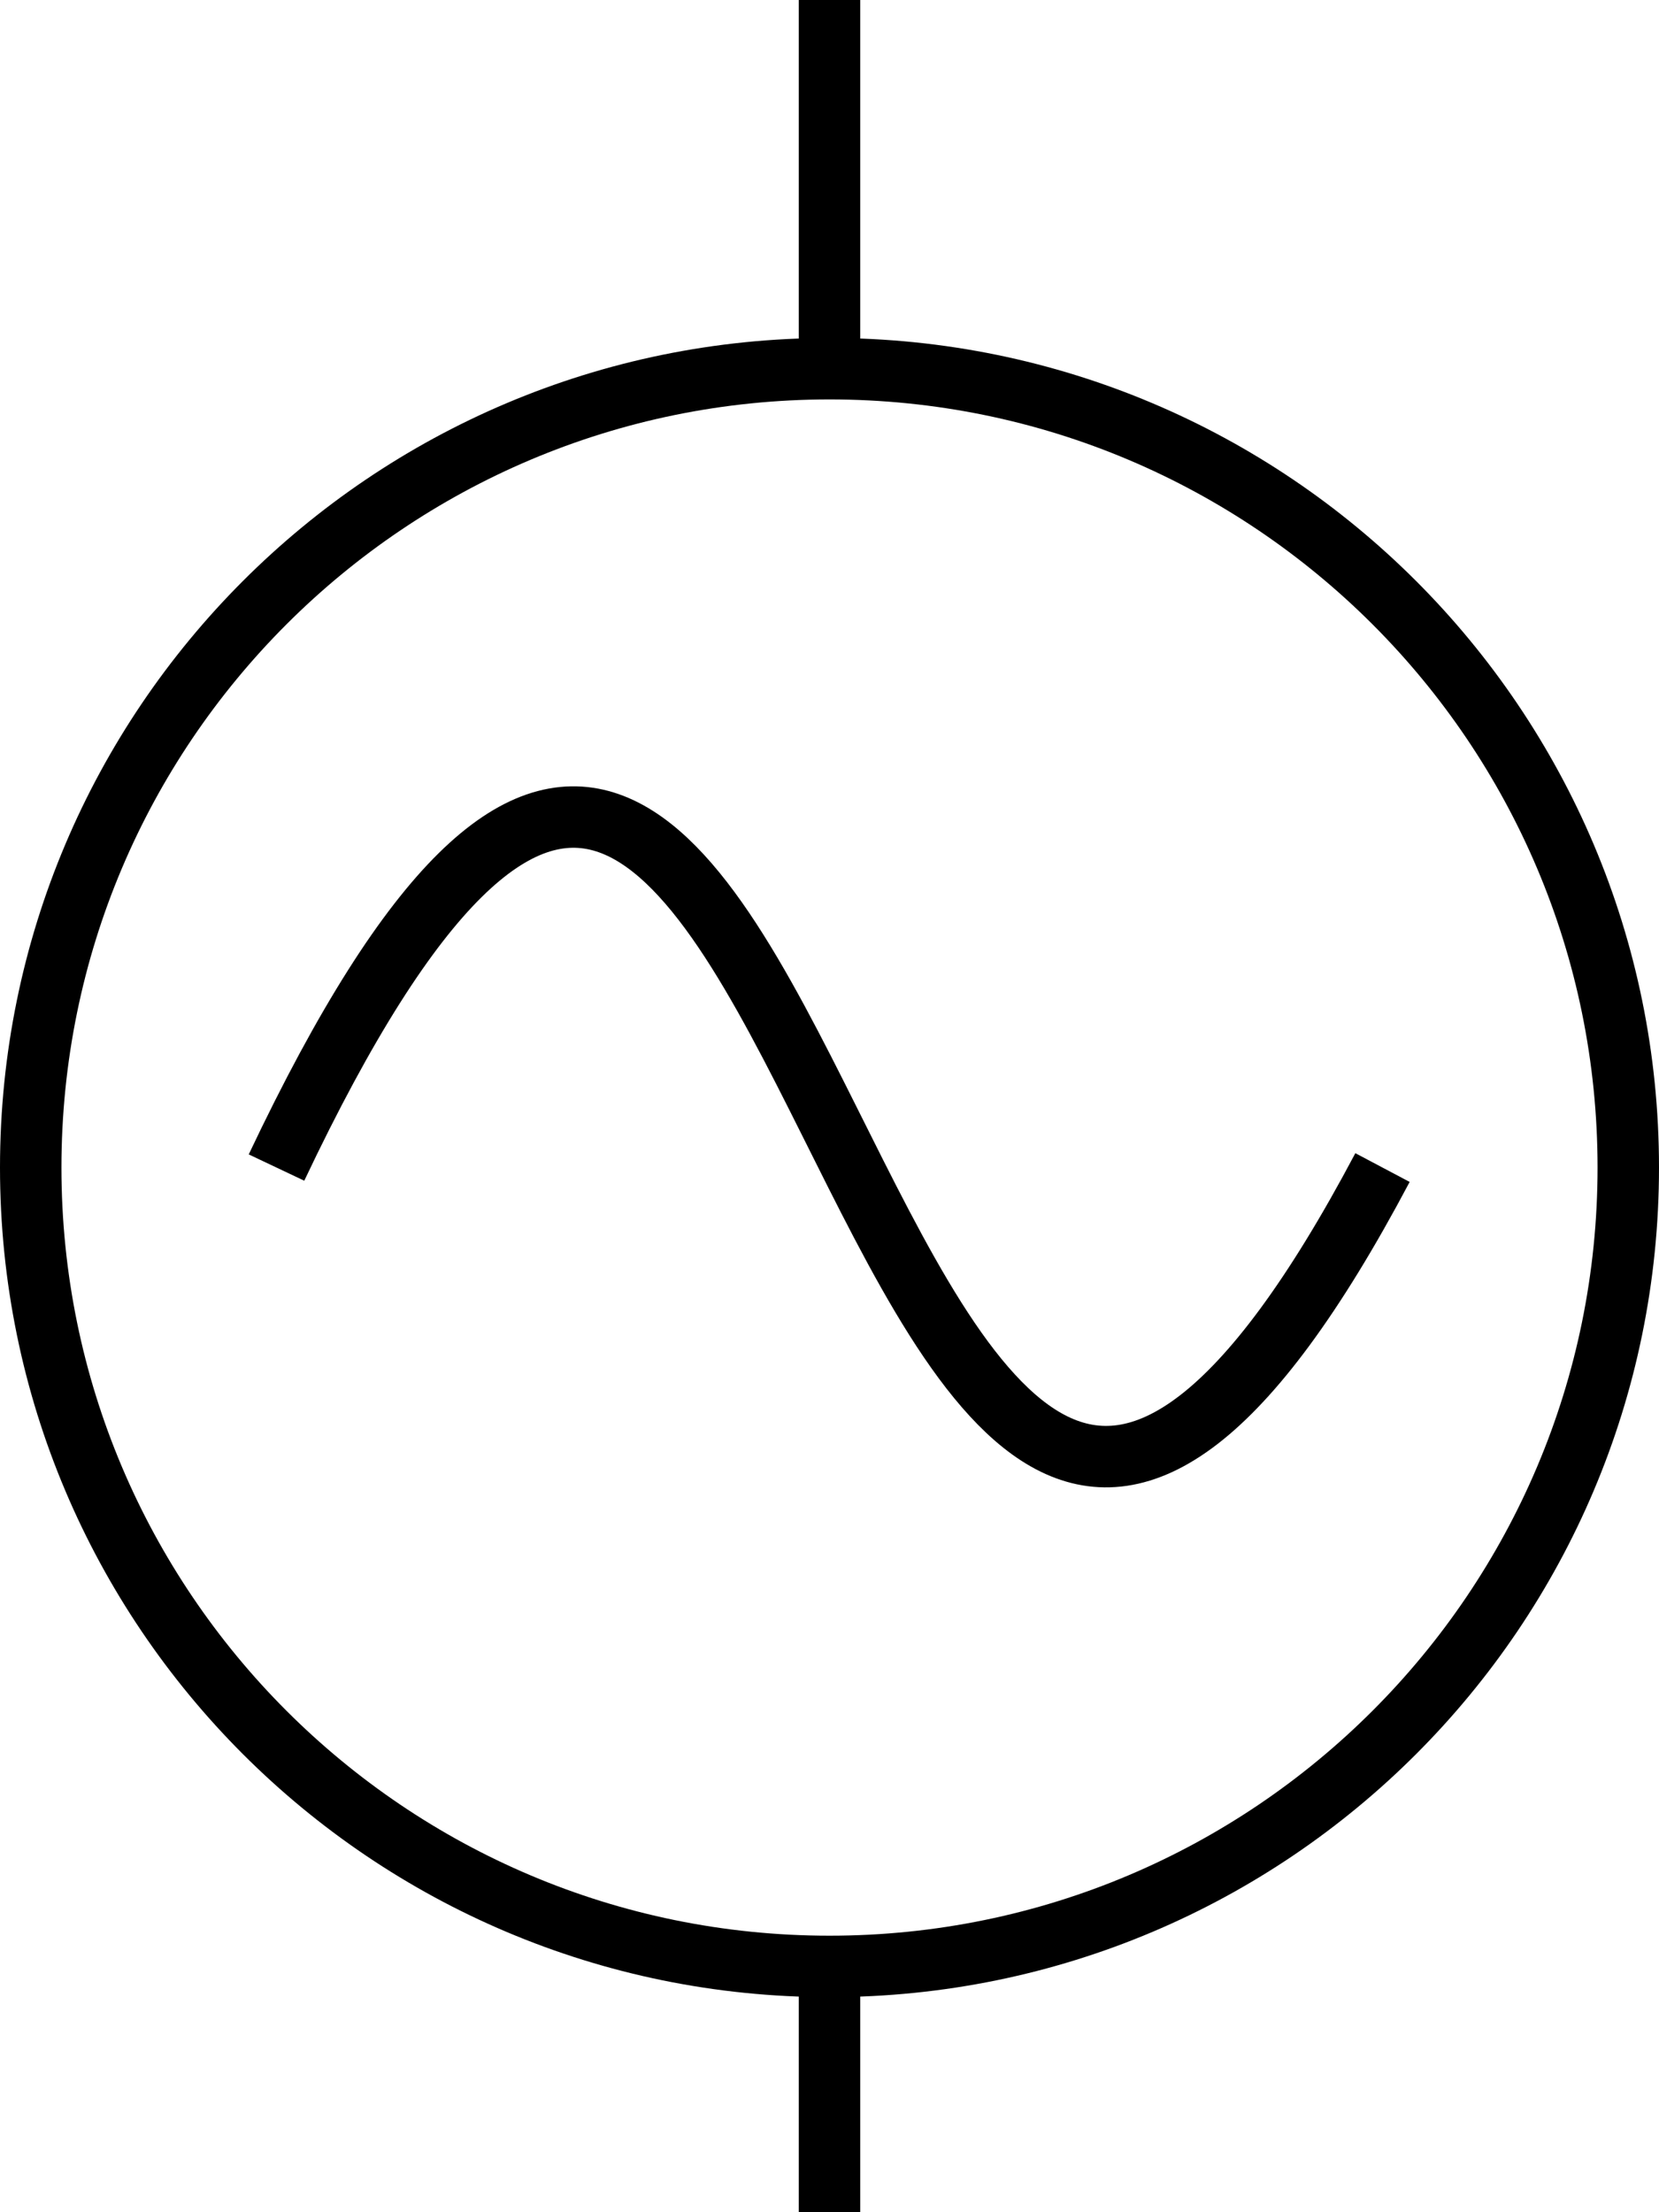
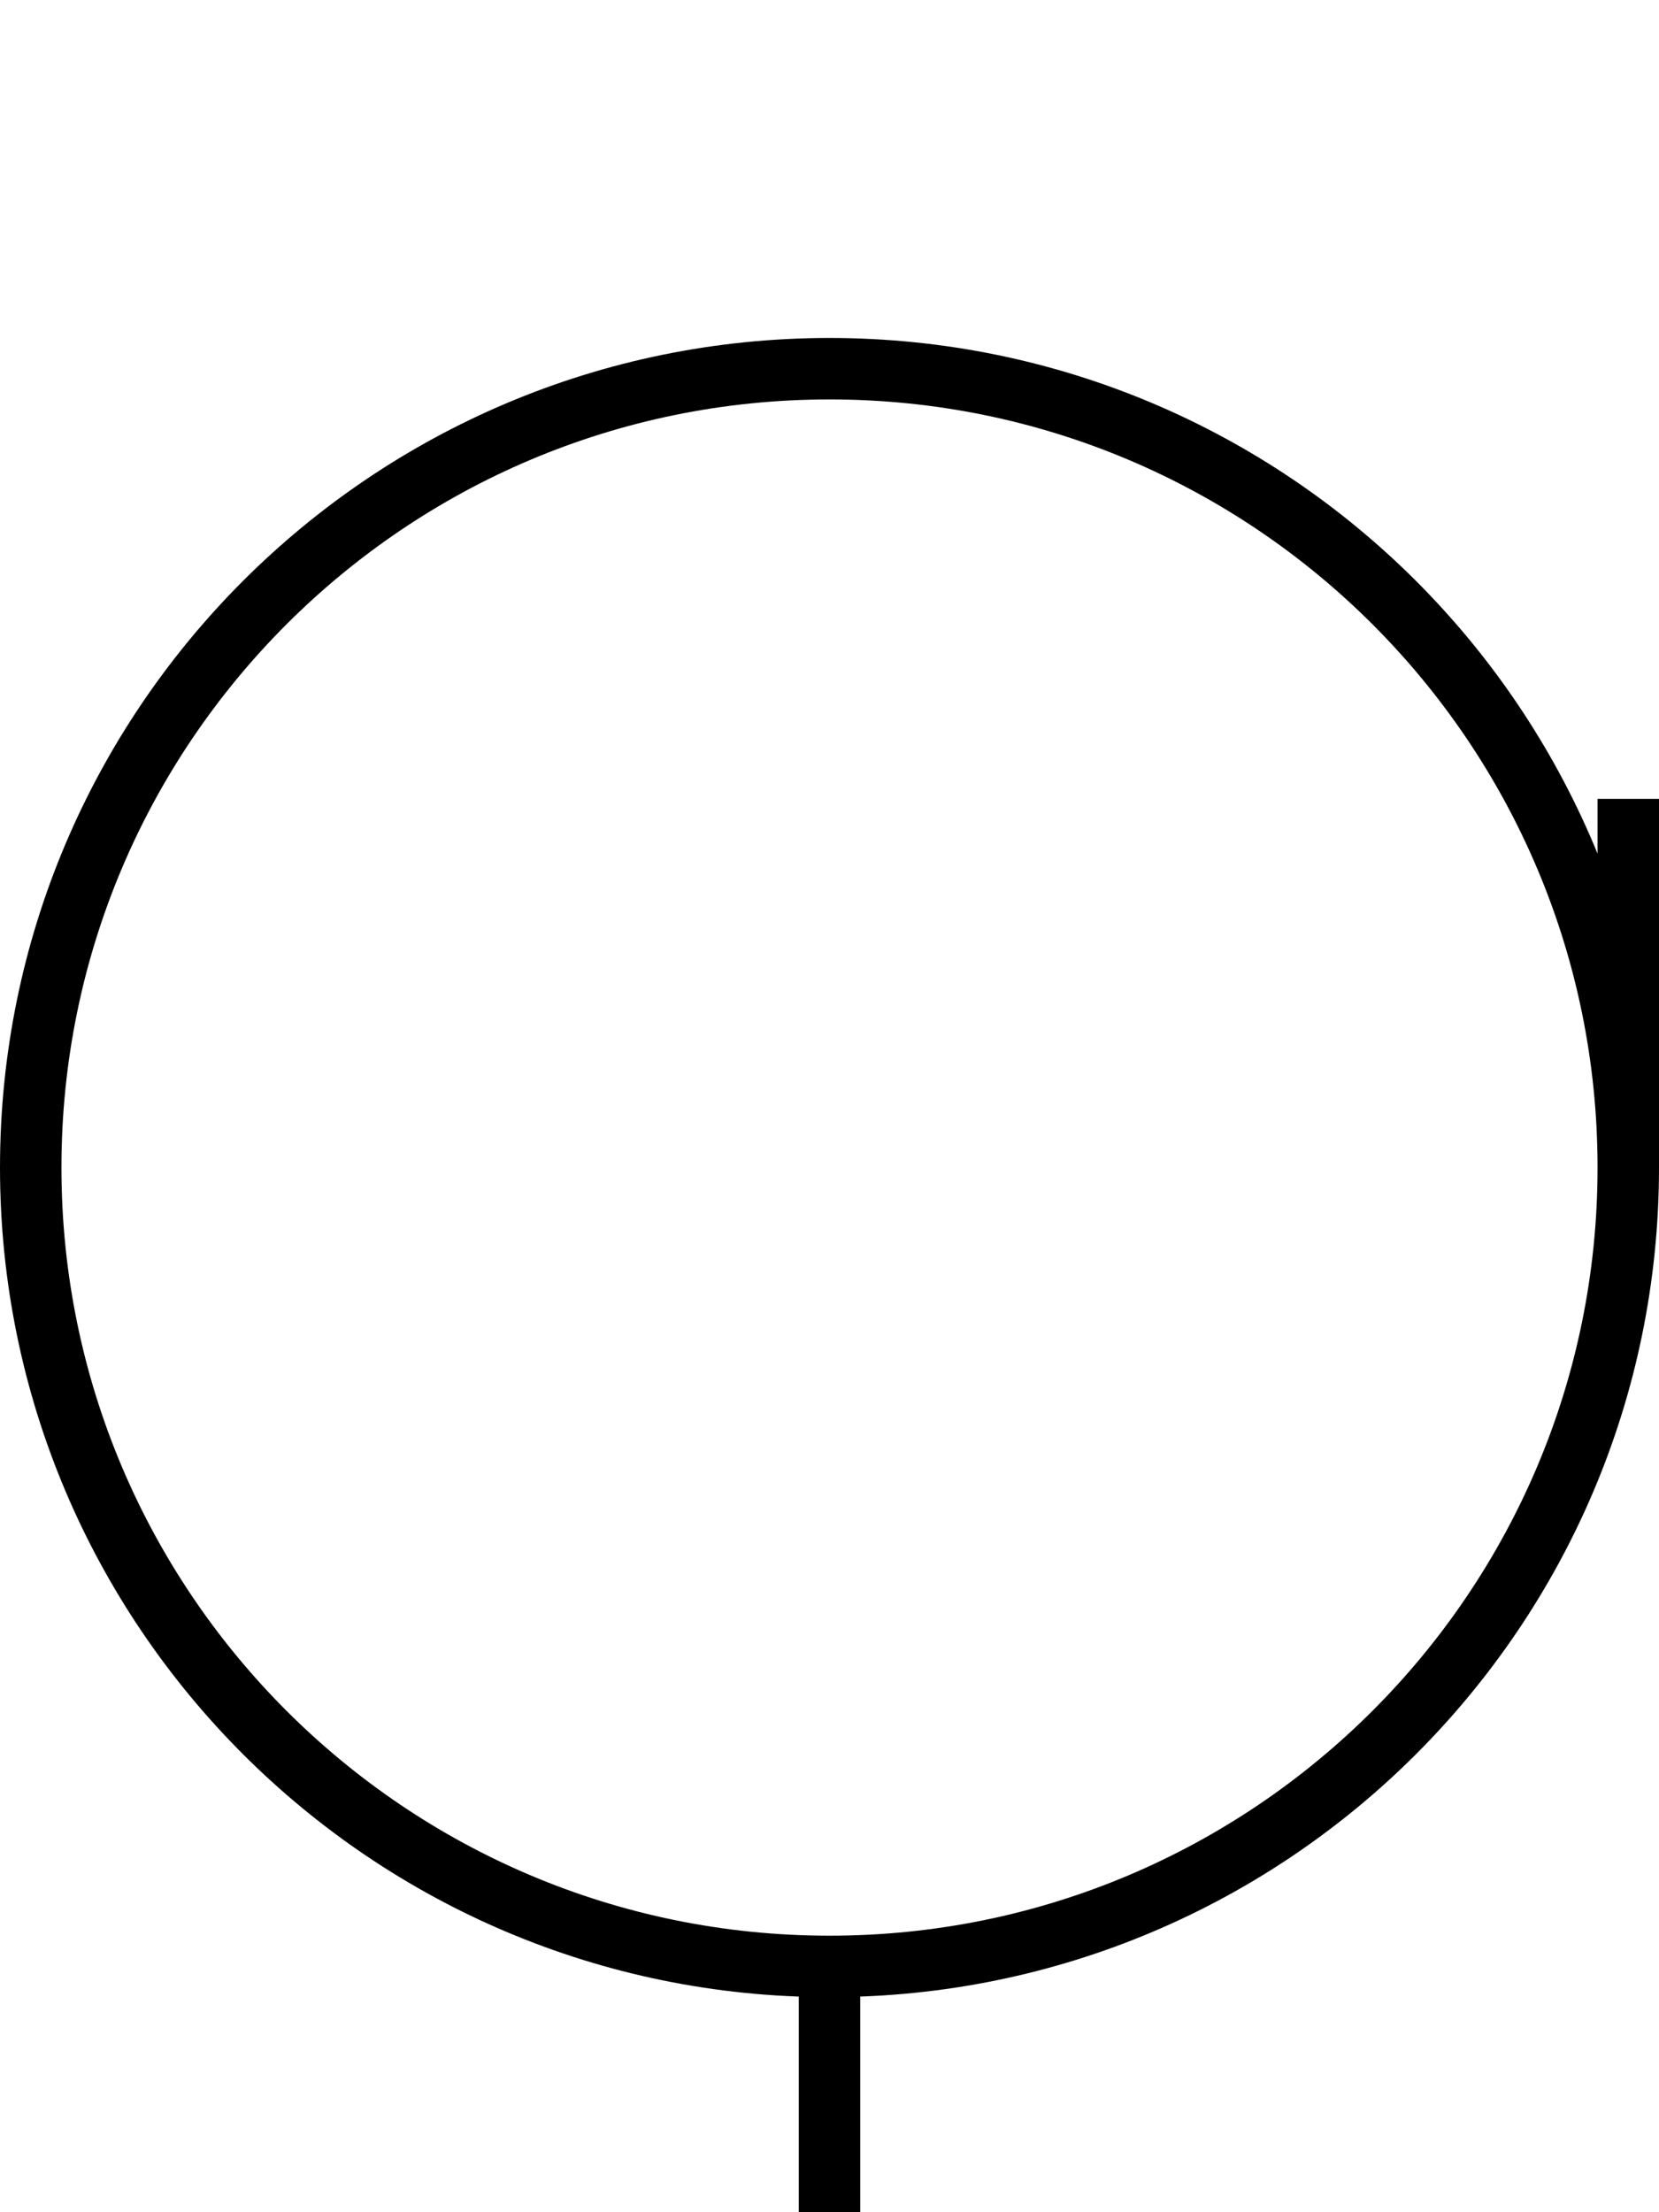
<svg xmlns="http://www.w3.org/2000/svg" width="36" height="48" viewBox="0 0 27 36">
-   <path style="fill:none;stroke:#000;stroke-width:10;stroke-linecap:butt;stroke-linejoin:miter;stroke-miterlimit:10;stroke-opacity:1" d="M180 0v40m130 130c0 71.797-58.203 130-130 130S50 241.797 50 170 108.203 40 180 40s130 58.203 130 130M180 300v60" transform="matrix(.1 0 0 -.1 -4.5 36)" />
-   <path style="fill:none;stroke:#000;stroke-width:10;stroke-linecap:butt;stroke-linejoin:miter;stroke-miterlimit:10;stroke-opacity:1" d="M90 170c90 190 90-170 180 0" transform="matrix(.1 0 0 -.1 -4.5 36)" />
+   <path style="fill:none;stroke:#000;stroke-width:10;stroke-linecap:butt;stroke-linejoin:miter;stroke-miterlimit:10;stroke-opacity:1" d="M180 0v40m130 130c0 71.797-58.203 130-130 130S50 241.797 50 170 108.203 40 180 40s130 58.203 130 130v60" transform="matrix(.1 0 0 -.1 -4.5 36)" />
</svg>